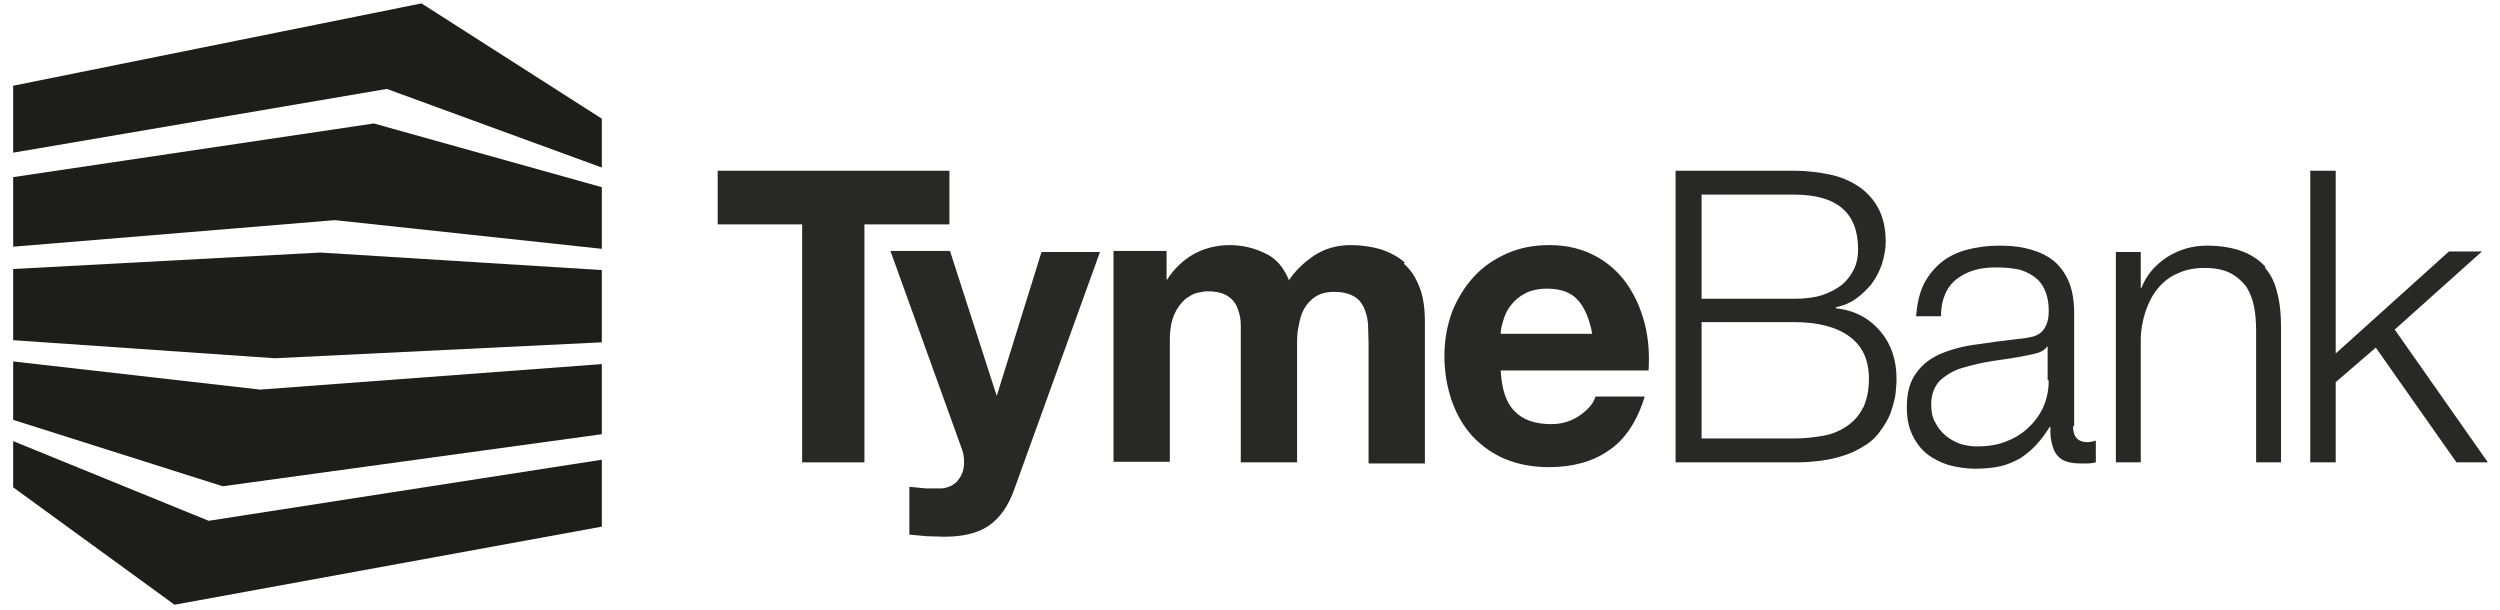
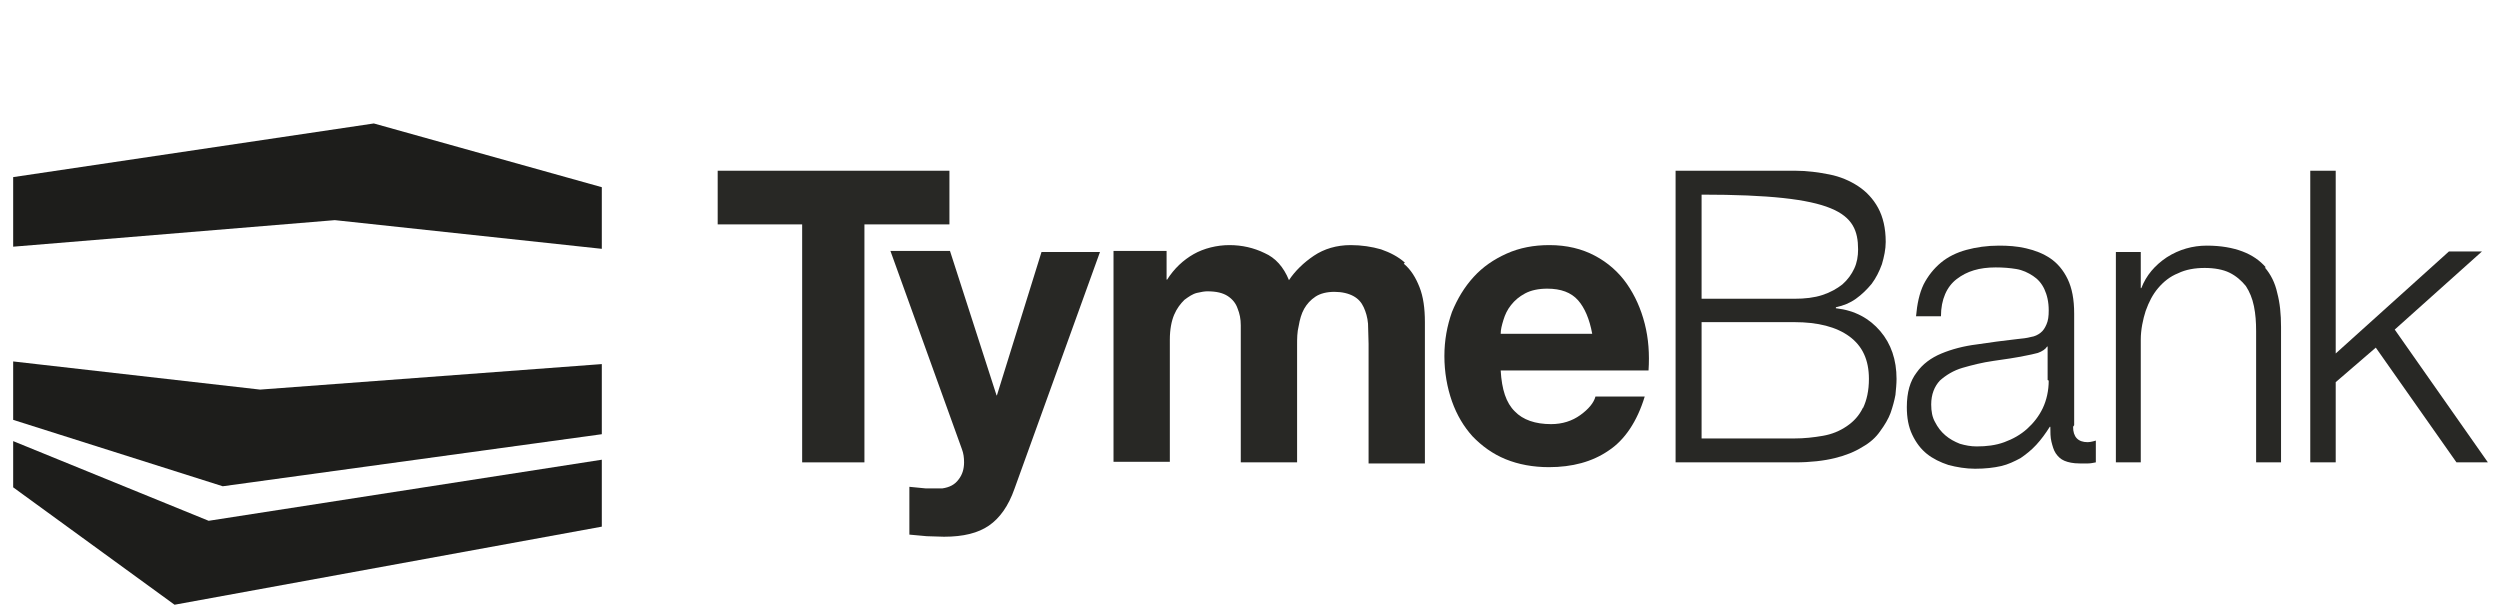
<svg xmlns="http://www.w3.org/2000/svg" fill="none" viewBox="0 0 123 30" height="30" width="123">
  <g clip-path="url(#clip0_145_2821)" id="Isolation_Mode">
    <g id="Group">
      <path fill="#282825" d="M46.712 8.4H35.31V11.04H39.466V22.748H42.53V11.04H46.712V8.4Z" id="Vector" />
      <path fill="#282825" d="M49.057 19.455H49.031L46.739 12.346H43.809L47.325 22.095C47.405 22.304 47.432 22.513 47.432 22.748C47.432 23.062 47.352 23.349 47.166 23.585C46.979 23.846 46.713 23.977 46.366 24.029C46.1 24.029 45.833 24.029 45.54 24.029C45.274 24.003 45.008 23.977 44.741 23.951V26.303C45.034 26.329 45.301 26.355 45.594 26.381C45.86 26.381 46.153 26.407 46.446 26.407C47.405 26.407 48.125 26.224 48.657 25.858C49.19 25.492 49.617 24.891 49.91 24.055L54.119 12.399H51.242L49.031 19.508L49.057 19.455Z" id="Vector_2" />
      <path fill="#282825" d="M69.119 12.921C68.799 12.634 68.399 12.425 67.947 12.268C67.494 12.137 66.987 12.059 66.454 12.059C65.762 12.059 65.149 12.242 64.643 12.582C64.137 12.921 63.71 13.34 63.417 13.784C63.151 13.13 62.751 12.686 62.218 12.451C61.685 12.19 61.099 12.059 60.487 12.059C59.874 12.059 59.234 12.216 58.728 12.503C58.222 12.791 57.769 13.209 57.423 13.758H57.396V12.347H54.785V22.722H57.556V16.711C57.556 16.215 57.636 15.796 57.769 15.483C57.902 15.169 58.089 14.934 58.275 14.751C58.489 14.594 58.675 14.463 58.888 14.411C59.101 14.359 59.288 14.333 59.394 14.333C59.847 14.333 60.167 14.411 60.407 14.568C60.647 14.725 60.806 14.934 60.886 15.169C60.993 15.431 61.046 15.692 61.046 16.005C61.046 16.319 61.046 16.607 61.046 16.92V22.748H63.817V16.973C63.817 16.659 63.817 16.345 63.897 16.032C63.95 15.718 64.03 15.431 64.163 15.195C64.296 14.96 64.483 14.751 64.723 14.594C64.963 14.437 65.282 14.359 65.655 14.359C66.028 14.359 66.348 14.437 66.588 14.568C66.828 14.699 66.987 14.882 67.094 15.117C67.201 15.352 67.281 15.613 67.307 15.927C67.307 16.241 67.334 16.554 67.334 16.92V22.801H70.105V15.849C70.105 15.169 70.025 14.594 69.838 14.124C69.652 13.653 69.412 13.261 69.066 12.974L69.119 12.921Z" id="Vector_3" />
      <path fill="#282825" d="M80.042 13.967C79.642 13.392 79.109 12.921 78.47 12.582C77.831 12.242 77.085 12.059 76.232 12.059C75.46 12.059 74.767 12.19 74.127 12.477C73.488 12.765 72.955 13.13 72.502 13.627C72.049 14.124 71.703 14.699 71.436 15.352C71.197 16.032 71.064 16.737 71.064 17.521C71.064 18.305 71.197 19.063 71.436 19.743C71.676 20.422 72.023 20.997 72.449 21.468C72.902 21.938 73.435 22.33 74.074 22.592C74.713 22.853 75.433 22.984 76.206 22.984C77.351 22.984 78.337 22.722 79.136 22.173C79.935 21.651 80.548 20.736 80.921 19.508H78.497C78.417 19.821 78.15 20.135 77.751 20.422C77.351 20.71 76.871 20.867 76.312 20.867C75.539 20.867 74.927 20.658 74.527 20.239C74.101 19.821 73.888 19.168 73.834 18.227H81.108C81.161 17.417 81.108 16.659 80.921 15.927C80.735 15.195 80.442 14.542 80.042 13.967ZM73.834 16.424C73.834 16.215 73.888 16.005 73.968 15.744C74.047 15.483 74.154 15.248 74.341 15.012C74.527 14.777 74.74 14.594 75.033 14.437C75.326 14.28 75.699 14.202 76.126 14.202C76.792 14.202 77.298 14.385 77.644 14.777C77.964 15.143 78.204 15.692 78.337 16.424H73.834Z" id="Vector_4" />
-       <path fill="#282825" d="M90.326 15.169V15.117C90.699 15.038 91.018 14.908 91.311 14.699C91.604 14.489 91.844 14.254 92.084 13.967C92.297 13.679 92.457 13.366 92.59 13C92.697 12.634 92.777 12.268 92.777 11.902C92.777 11.223 92.644 10.674 92.404 10.229C92.164 9.785 91.818 9.419 91.418 9.158C91.018 8.896 90.539 8.687 90.006 8.583C89.473 8.478 88.914 8.4 88.327 8.4H82.439V22.748H88.327C89.073 22.748 89.74 22.67 90.272 22.539C90.805 22.409 91.258 22.226 91.631 21.99C92.004 21.781 92.297 21.52 92.51 21.206C92.723 20.919 92.91 20.605 93.016 20.318C93.123 20.004 93.203 19.717 93.256 19.429C93.283 19.142 93.31 18.88 93.31 18.645C93.31 17.704 93.043 16.92 92.51 16.293C91.977 15.666 91.258 15.274 90.352 15.169H90.326ZM83.718 9.576H88.274C90.379 9.576 91.418 10.465 91.418 12.268C91.418 12.608 91.365 12.921 91.231 13.209C91.098 13.496 90.912 13.758 90.645 13.993C90.379 14.202 90.059 14.385 89.659 14.516C89.26 14.646 88.807 14.699 88.274 14.699H83.718V9.576ZM91.658 20.056C91.471 20.448 91.205 20.736 90.859 20.971C90.512 21.206 90.139 21.363 89.686 21.442C89.233 21.52 88.78 21.572 88.274 21.572H83.718V15.849H88.274C89.446 15.849 90.352 16.084 90.992 16.554C91.631 17.025 91.951 17.704 91.951 18.645C91.951 19.22 91.844 19.691 91.658 20.082V20.056Z" id="Vector_5" />
+       <path fill="#282825" d="M90.326 15.169V15.117C90.699 15.038 91.018 14.908 91.311 14.699C91.604 14.489 91.844 14.254 92.084 13.967C92.297 13.679 92.457 13.366 92.59 13C92.697 12.634 92.777 12.268 92.777 11.902C92.777 11.223 92.644 10.674 92.404 10.229C92.164 9.785 91.818 9.419 91.418 9.158C91.018 8.896 90.539 8.687 90.006 8.583C89.473 8.478 88.914 8.4 88.327 8.4H82.439V22.748H88.327C89.073 22.748 89.74 22.67 90.272 22.539C90.805 22.409 91.258 22.226 91.631 21.99C92.004 21.781 92.297 21.52 92.51 21.206C92.723 20.919 92.91 20.605 93.016 20.318C93.123 20.004 93.203 19.717 93.256 19.429C93.283 19.142 93.31 18.88 93.31 18.645C93.31 17.704 93.043 16.92 92.51 16.293C91.977 15.666 91.258 15.274 90.352 15.169H90.326ZM83.718 9.576C90.379 9.576 91.418 10.465 91.418 12.268C91.418 12.608 91.365 12.921 91.231 13.209C91.098 13.496 90.912 13.758 90.645 13.993C90.379 14.202 90.059 14.385 89.659 14.516C89.26 14.646 88.807 14.699 88.274 14.699H83.718V9.576ZM91.658 20.056C91.471 20.448 91.205 20.736 90.859 20.971C90.512 21.206 90.139 21.363 89.686 21.442C89.233 21.52 88.78 21.572 88.274 21.572H83.718V15.849H88.274C89.446 15.849 90.352 16.084 90.992 16.554C91.631 17.025 91.951 17.704 91.951 18.645C91.951 19.22 91.844 19.691 91.658 20.082V20.056Z" id="Vector_5" />
      <path fill="#282825" d="M102.049 20.919V15.43C102.049 14.725 101.942 14.176 101.729 13.732C101.516 13.287 101.223 12.948 100.877 12.712C100.53 12.477 100.131 12.32 99.678 12.216C99.225 12.111 98.799 12.085 98.346 12.085C97.76 12.085 97.227 12.164 96.747 12.294C96.267 12.425 95.841 12.634 95.495 12.921C95.148 13.209 94.856 13.575 94.642 13.993C94.429 14.437 94.323 14.96 94.269 15.561H95.495C95.495 14.725 95.788 14.098 96.267 13.732C96.774 13.34 97.386 13.157 98.186 13.157C98.559 13.157 98.879 13.183 99.198 13.235C99.518 13.287 99.784 13.418 100.024 13.575C100.264 13.732 100.45 13.941 100.584 14.228C100.717 14.516 100.797 14.855 100.797 15.274C100.797 15.561 100.77 15.77 100.69 15.953C100.61 16.136 100.53 16.267 100.397 16.371C100.264 16.476 100.104 16.554 99.918 16.58C99.731 16.633 99.491 16.659 99.225 16.685C98.559 16.763 97.919 16.842 97.253 16.946C96.614 17.025 96.028 17.181 95.522 17.391C95.015 17.6 94.589 17.913 94.296 18.331C93.976 18.75 93.816 19.299 93.816 20.03C93.816 20.553 93.896 20.997 94.083 21.389C94.269 21.781 94.509 22.095 94.802 22.33C95.095 22.566 95.468 22.748 95.868 22.879C96.267 22.984 96.72 23.062 97.173 23.062C97.68 23.062 98.106 23.01 98.452 22.931C98.799 22.853 99.118 22.696 99.411 22.539C99.678 22.356 99.944 22.147 100.184 21.886C100.424 21.625 100.637 21.337 100.85 20.997H100.877C100.877 21.259 100.877 21.52 100.93 21.729C100.983 21.938 101.037 22.147 101.143 22.304C101.25 22.461 101.383 22.592 101.569 22.67C101.756 22.748 101.996 22.801 102.315 22.801C102.475 22.801 102.635 22.801 102.742 22.801C102.848 22.801 102.981 22.775 103.115 22.748V21.677C103.115 21.677 102.875 21.755 102.715 21.755C102.235 21.755 101.996 21.494 101.996 20.997L102.049 20.919ZM100.797 18.724C100.797 19.22 100.69 19.691 100.504 20.083C100.317 20.475 100.051 20.814 99.731 21.102C99.411 21.389 99.038 21.599 98.612 21.755C98.186 21.912 97.733 21.964 97.253 21.964C96.96 21.964 96.694 21.912 96.427 21.834C96.161 21.729 95.921 21.599 95.708 21.416C95.495 21.233 95.335 21.023 95.202 20.762C95.069 20.527 95.015 20.239 95.015 19.9C95.015 19.403 95.175 19.011 95.442 18.724C95.735 18.462 96.108 18.227 96.561 18.096C97.013 17.966 97.52 17.835 98.079 17.756C98.639 17.678 99.171 17.6 99.678 17.495C99.838 17.469 100.051 17.417 100.264 17.364C100.477 17.286 100.637 17.181 100.717 17.051H100.743V18.697L100.797 18.724Z" id="Vector_6" />
      <path fill="#282825" d="M111.481 13.157C111.187 12.817 110.814 12.556 110.335 12.373C109.855 12.19 109.269 12.085 108.577 12.085C107.884 12.085 107.218 12.268 106.605 12.66C106.019 13.052 105.593 13.549 105.353 14.176H105.326V12.399H104.101V22.748H105.326V16.711C105.326 16.215 105.433 15.718 105.566 15.3C105.726 14.855 105.912 14.49 106.179 14.176C106.445 13.862 106.765 13.601 107.164 13.444C107.537 13.261 107.99 13.183 108.47 13.183C108.95 13.183 109.376 13.261 109.695 13.418C110.015 13.575 110.282 13.81 110.495 14.071C110.681 14.359 110.814 14.672 110.894 15.065C110.974 15.457 111.001 15.849 111.001 16.293V22.748H112.227V16.084C112.227 15.457 112.173 14.908 112.04 14.411C111.933 13.915 111.72 13.496 111.427 13.157H111.481Z" id="Vector_7" />
      <path fill="#282825" d="M117.821 16.215L122.111 12.373H120.486L114.917 17.391V8.4H113.665V22.748H114.917V18.802L116.889 17.103L120.858 22.748H122.404L117.821 16.215Z" id="Vector_8" />
    </g>
    <g id="Group_2">
-       <path fill="#1D1D1B" d="M20.737 0.167L0.648 4.218V7.511L19.032 4.375L29.609 8.243V5.839L20.737 0.167Z" id="Vector_9" />
      <path fill="#1D1D1B" d="M0.648 8.714V12.137L16.474 10.831L29.609 12.242V9.21L18.392 6.074L0.648 8.714Z" id="Vector_10" />
-       <path fill="#1D1D1B" d="M0.648 13.235V16.737L13.517 17.626L29.609 16.842V13.287L15.755 12.425L0.648 13.235Z" id="Vector_11" />
      <path fill="#1D1D1B" d="M0.648 20.657L10.959 23.924L29.609 21.363V17.913L12.797 19.168L0.648 17.783V20.657Z" id="Vector_12" />
      <path fill="#1D1D1B" d="M0.648 23.977L8.588 29.753L29.609 25.911V22.618L10.266 25.623L0.648 21.703V23.977Z" id="Vector_13" />
    </g>
  </g>
  <defs>
    <clipPath id="clip0_145_2821">
      <rect transform="translate(0.648 0.167)" fill="white" height="29.585" width="121.756" />
    </clipPath>
  </defs>
</svg>